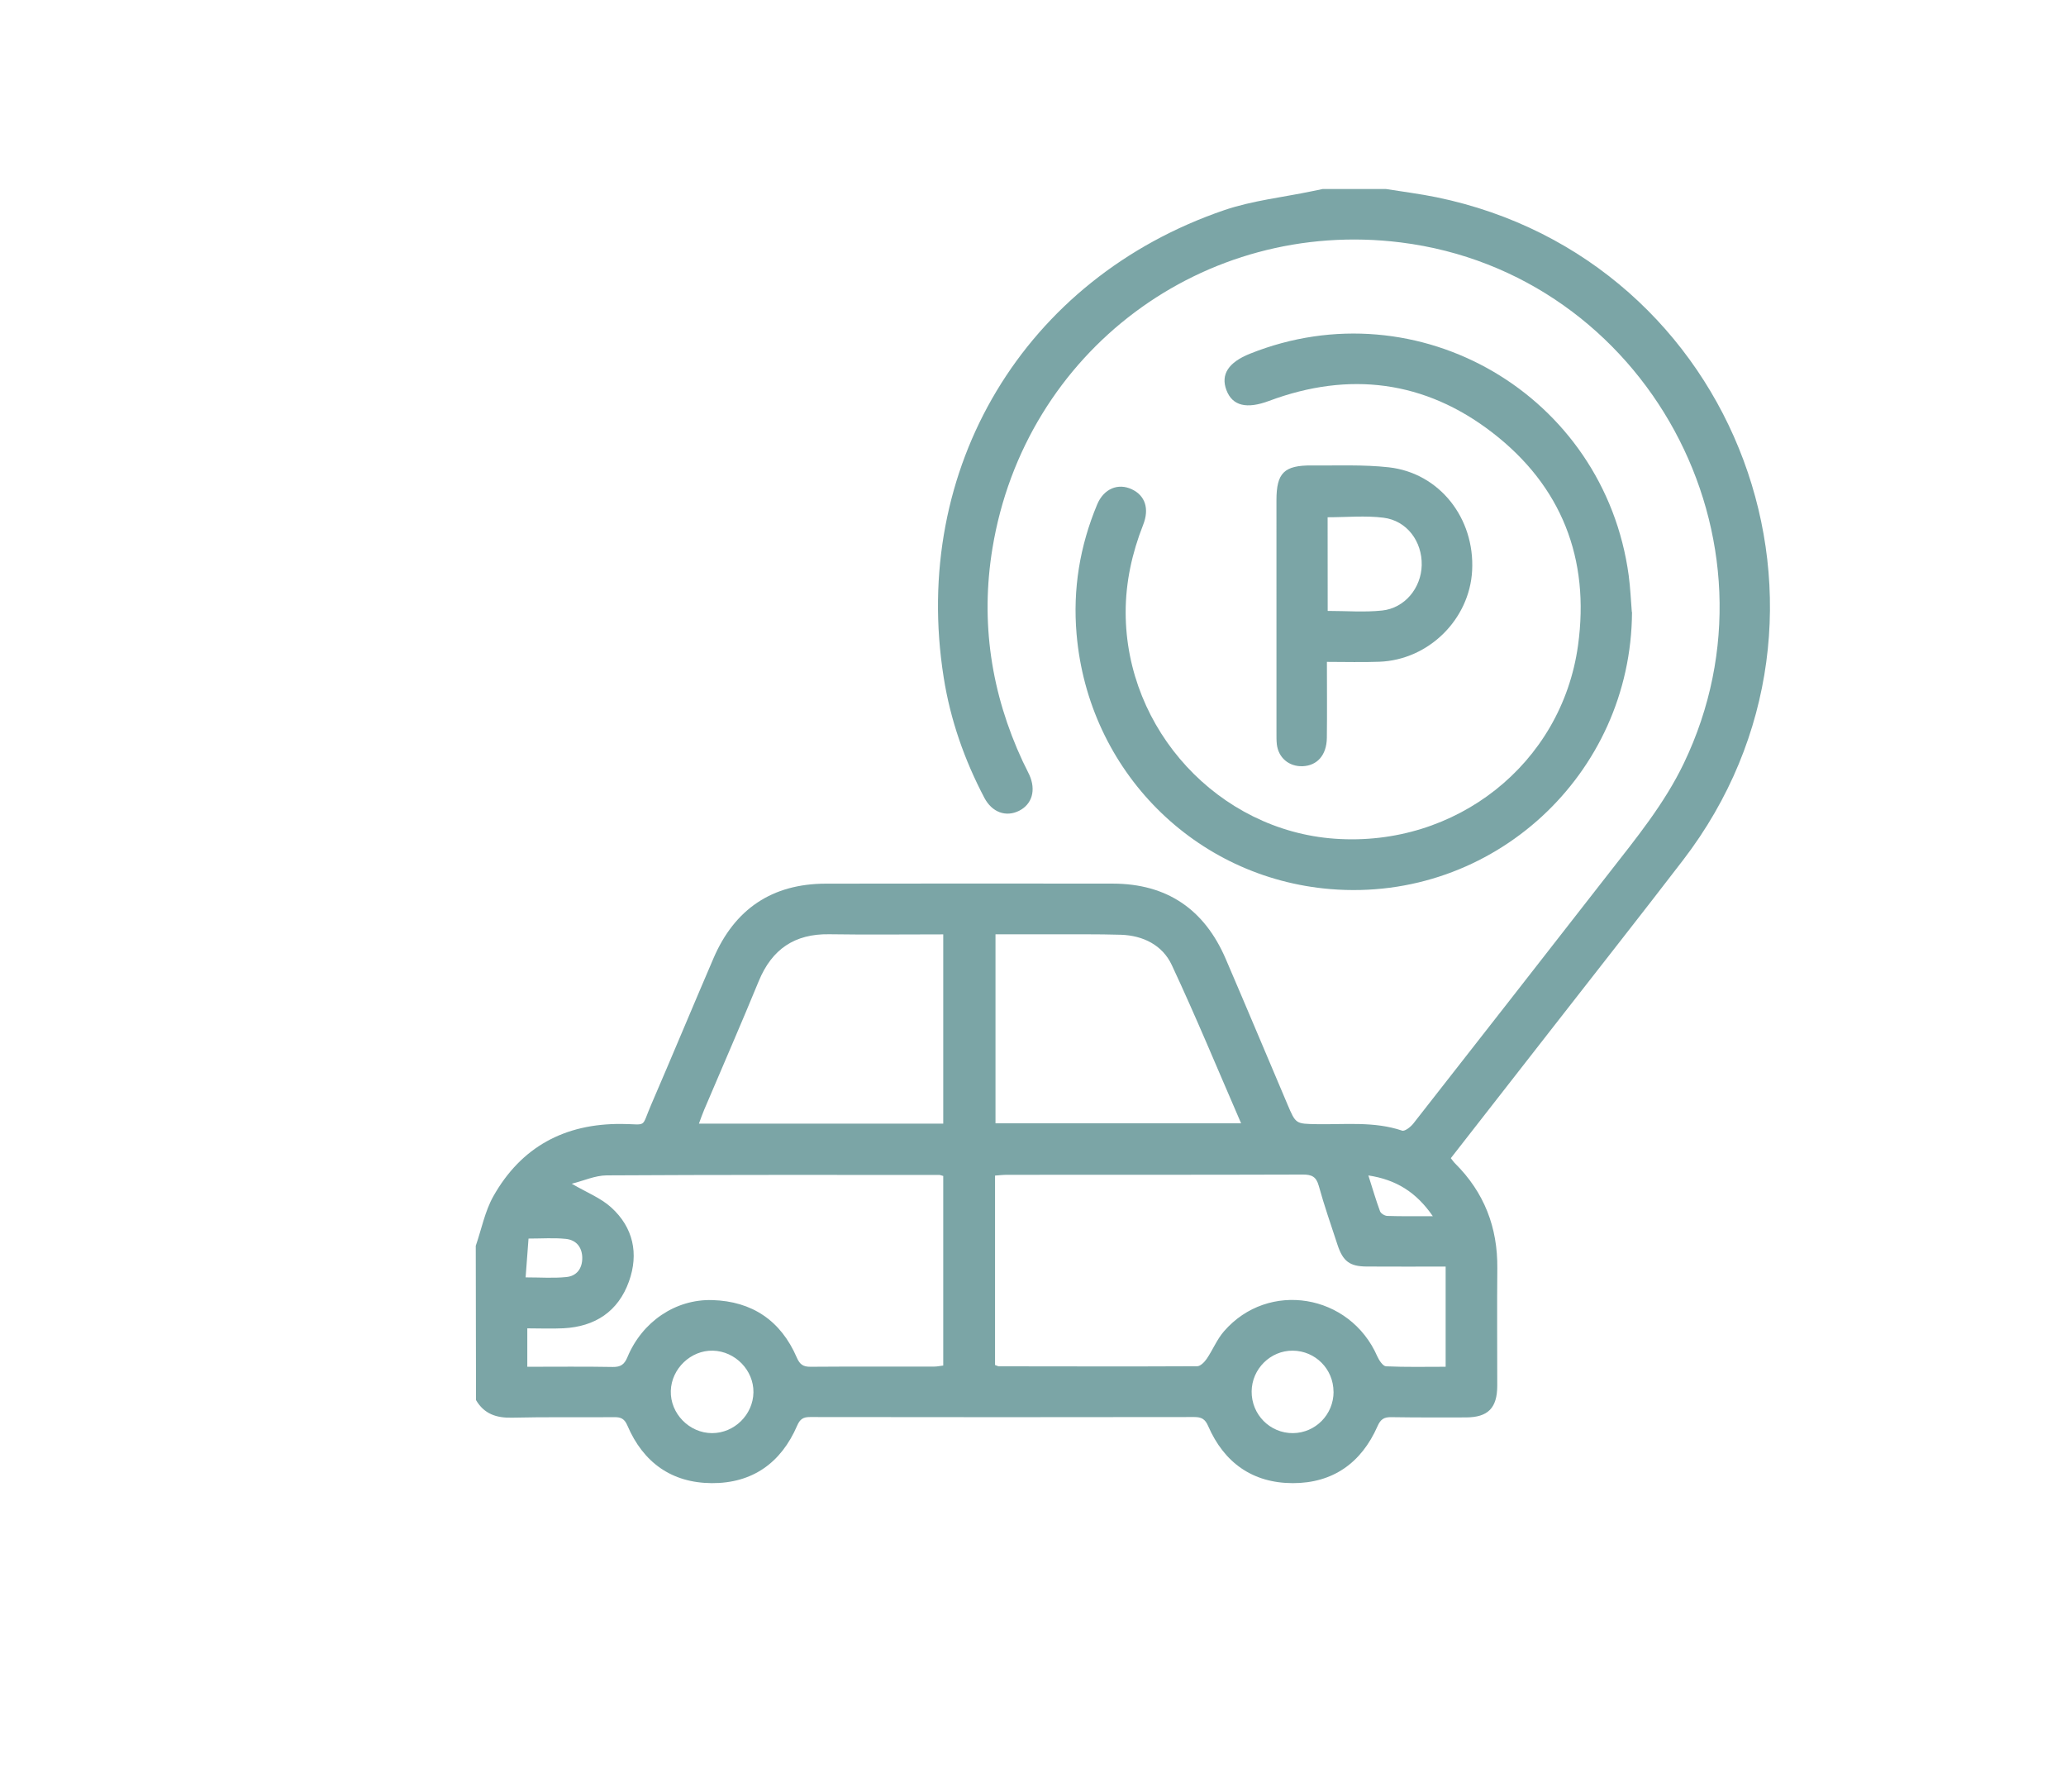
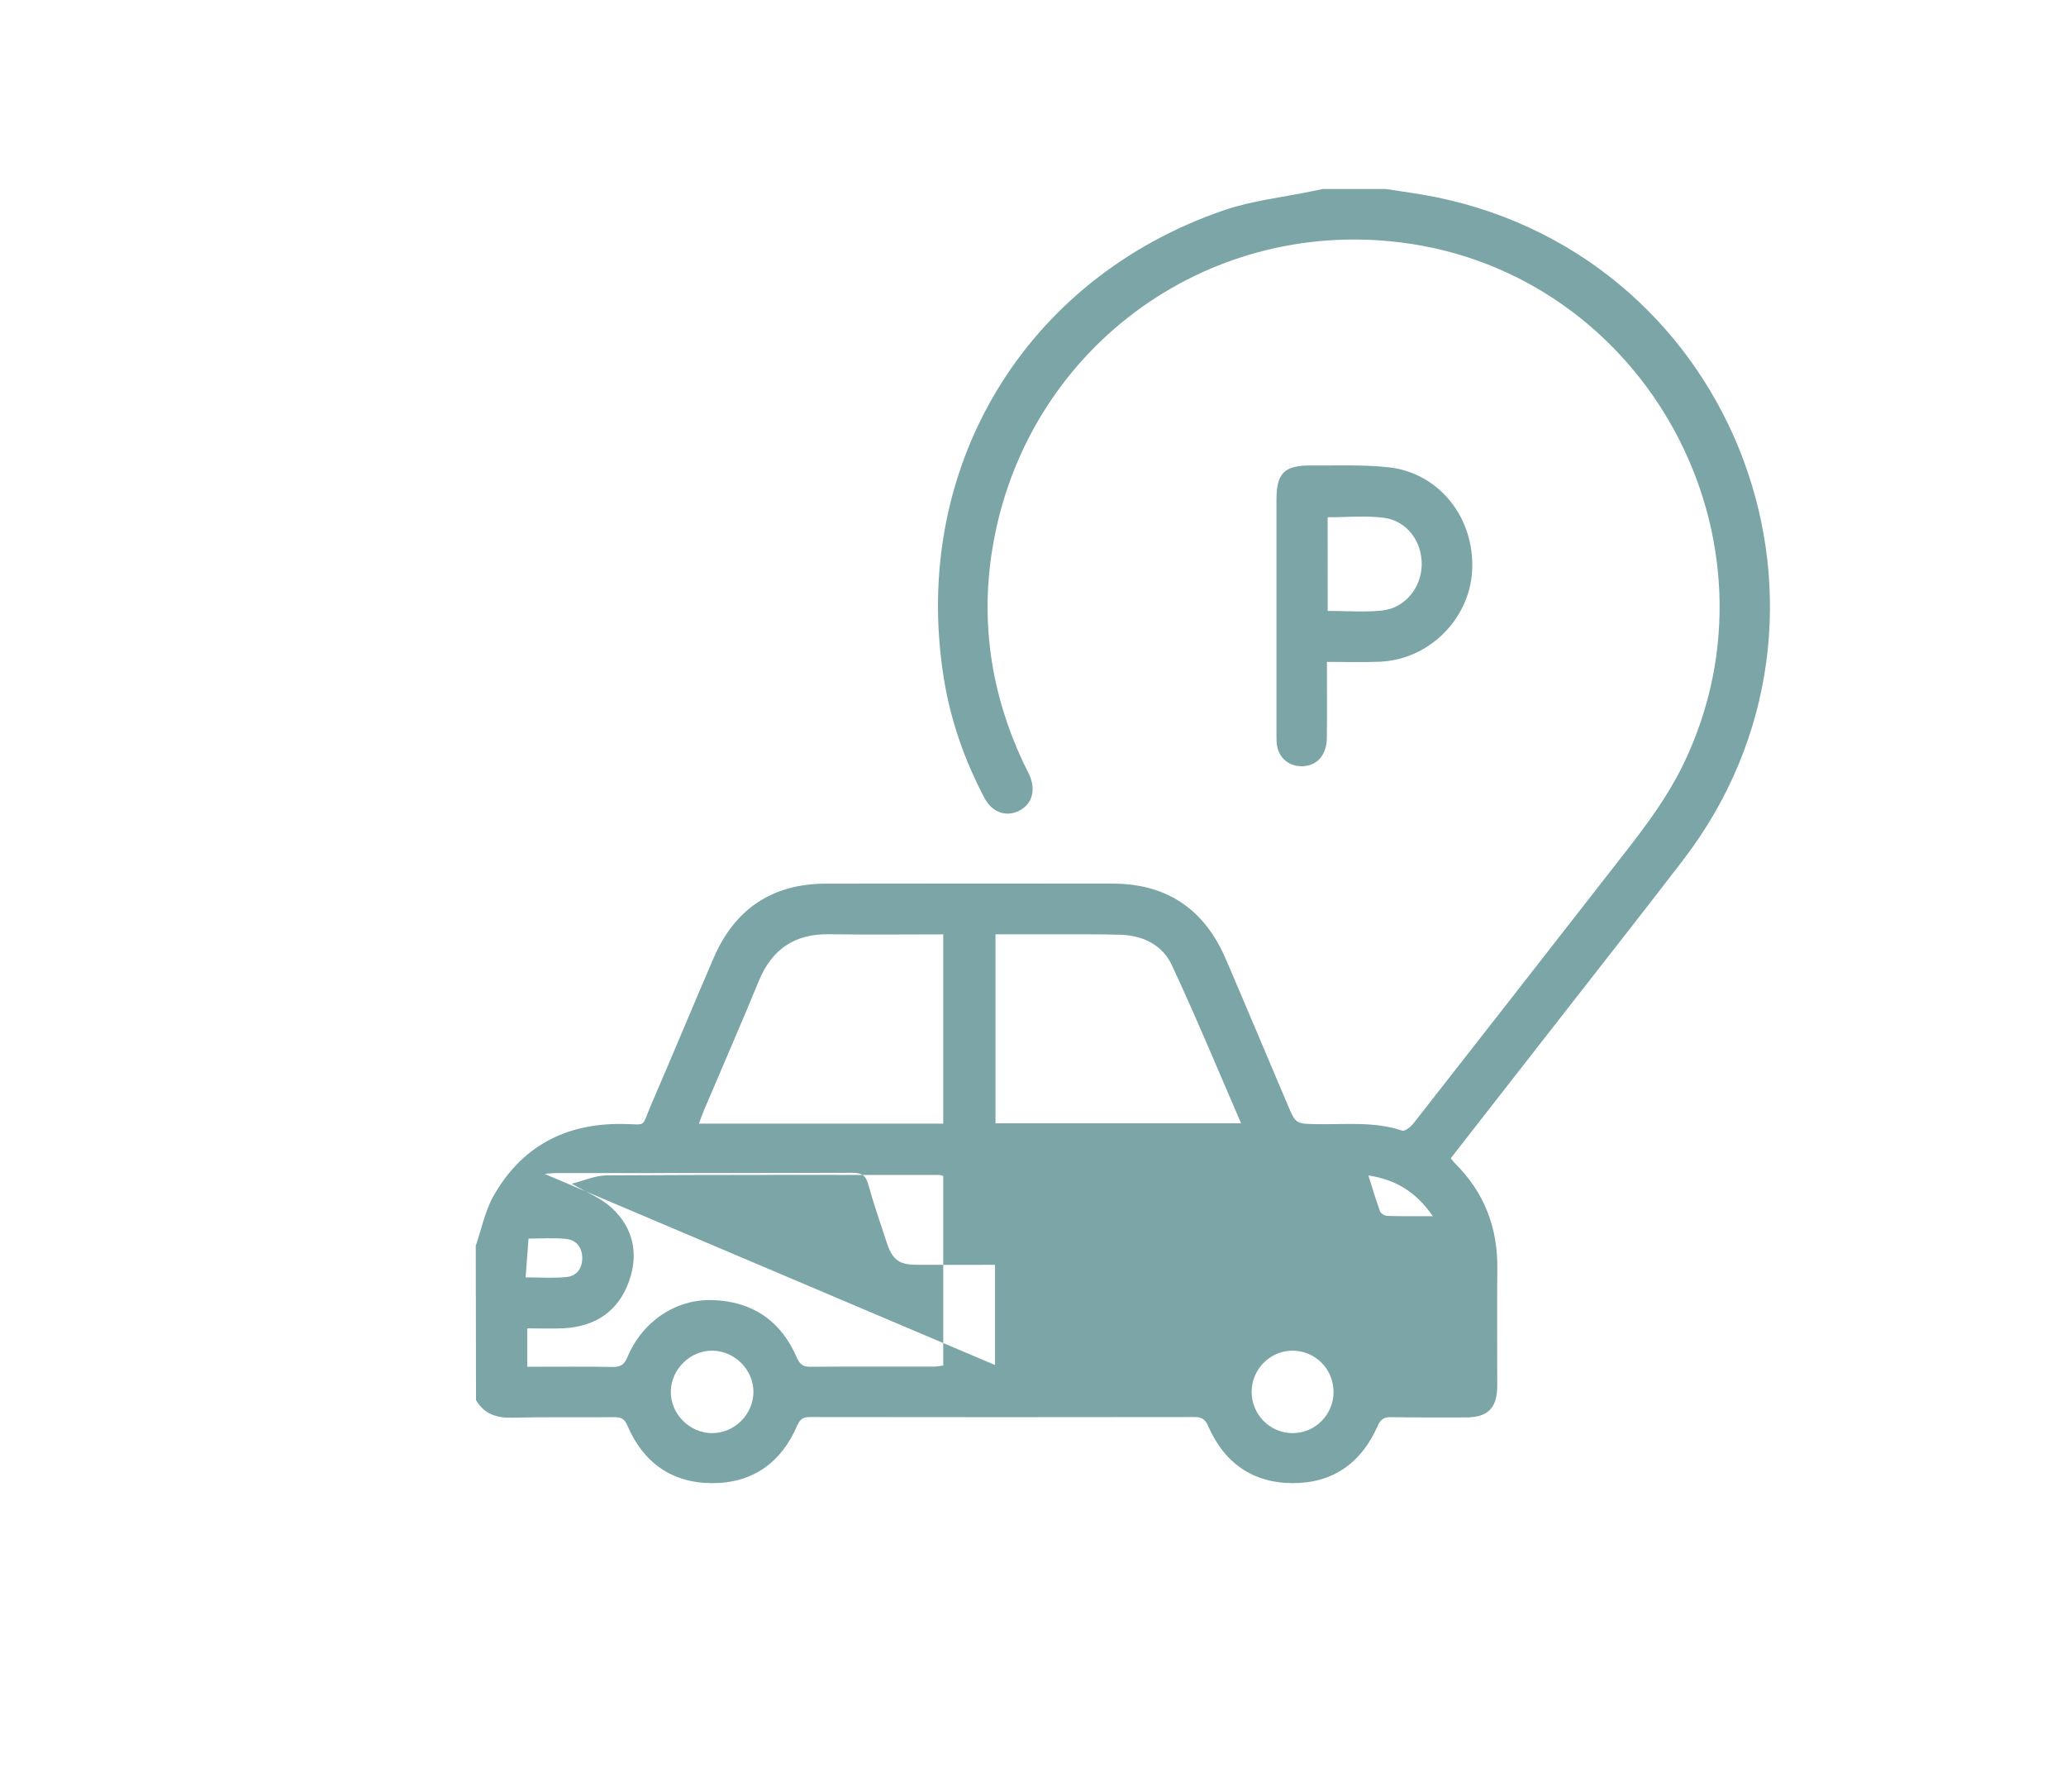
<svg xmlns="http://www.w3.org/2000/svg" xmlns:ns1="http://www.inkscape.org/namespaces/inkscape" xmlns:ns2="http://sodipodi.sourceforge.net/DTD/sodipodi-0.dtd" width="31.948mm" height="27.705mm" viewBox="0 0 31.948 27.705" version="1.1" id="svg2230" ns1:version="1.2.2 (732a01da63, 2022-12-09)" ns2:docname="estacionamientoServicios.svg">
  <ns2:namedview id="namedview2232" pagecolor="#ffffff" bordercolor="#000000" borderopacity="0.25" ns1:showpageshadow="2" ns1:pageopacity="0.0" ns1:pagecheckerboard="0" ns1:deskcolor="#d1d1d1" ns1:document-units="mm" showgrid="false" ns1:zoom="0.71624579" ns1:cx="-210.1234" ns1:cy="-71.902691" ns1:window-width="1920" ns1:window-height="991" ns1:window-x="-9" ns1:window-y="-9" ns1:window-maximized="1" ns1:current-layer="layer1" />
  <defs id="defs2227" />
  <g ns1:label="Capa 1" ns1:groupmode="layer" id="layer1" transform="translate(-85.332,-138.157)">
-     <path d="m 107.488,156.959 c -0.256,-0.371 -0.567,-0.564 -0.996,-0.629 0.064,0.201 0.116,0.379 0.18,0.553 0.013,0.035 0.073,0.072 0.113,0.073 0.22,0.007 0.44,0.004 0.703,0.004 m -14.029,0.946 c 0.232,0 0.432,0.015 0.629,-0.005 0.162,-0.015 0.249,-0.132 0.248,-0.297 -0.002,-0.166 -0.095,-0.277 -0.254,-0.293 -0.184,-0.019 -0.371,-0.005 -0.577,-0.005 -0.016,0.205 -0.03,0.39 -0.045,0.599 m 12.493,1.77 c -3.6e-4,-0.351 -0.28,-0.633 -0.63,-0.636 -0.345,-0.003 -0.633,0.283 -0.636,0.63 -0.003,0.358 0.284,0.648 0.64,0.645 0.348,-0.004 0.627,-0.288 0.627,-0.639 m -8.971,0.009 c 0.005,-0.342 -0.282,-0.637 -0.628,-0.645 -0.34,-0.008 -0.64,0.278 -0.65,0.622 -0.01,0.349 0.285,0.652 0.637,0.653 0.345,7.1e-4 0.635,-0.284 0.641,-0.63 m 2.935,-4.155 v -2.926 c -0.597,0 -1.181,0.007 -1.765,-0.002 -0.533,-0.008 -0.884,0.231 -1.087,0.722 -0.274,0.667 -0.563,1.328 -0.845,1.992 -0.029,0.068 -0.053,0.138 -0.081,0.214 z m 0.808,-2.926 v 2.921 h 3.798 c -0.362,-0.834 -0.699,-1.65 -1.073,-2.449 -0.143,-0.305 -0.442,-0.455 -0.786,-0.466 -0.364,-0.011 -0.729,-0.006 -1.094,-0.007 -0.279,-7.1e-4 -0.557,0 -0.846,0 m -6.55,3.857 c 0.229,0.134 0.448,0.219 0.61,0.367 0.34,0.309 0.427,0.714 0.273,1.143 -0.166,0.464 -0.523,0.699 -1.014,0.724 -0.186,0.009 -0.372,0.001 -0.558,0.001 v 0.594 c 0.451,0 0.887,-0.005 1.322,0.003 0.124,0.002 0.18,-0.04 0.227,-0.153 0.227,-0.545 0.741,-0.897 1.311,-0.881 0.617,0.018 1.061,0.318 1.307,0.888 0.047,0.108 0.099,0.144 0.213,0.143 0.638,-0.005 1.276,-0.002 1.915,-0.003 0.044,0 0.087,-0.01 0.137,-0.016 v -2.931 c -0.028,-0.007 -0.047,-0.016 -0.065,-0.016 -1.713,0 -3.425,-0.003 -5.138,0.007 -0.18,0.001 -0.359,0.084 -0.541,0.129 m 6.545,2.803 c 0.035,0.012 0.047,0.02 0.059,0.02 1.022,0.001 2.044,0.004 3.067,-0.001 0.05,-3.6e-4 0.112,-0.064 0.146,-0.113 0.095,-0.139 0.159,-0.302 0.268,-0.427 0.686,-0.791 1.948,-0.581 2.371,0.387 0.027,0.061 0.087,0.151 0.135,0.154 0.304,0.014 0.608,0.007 0.922,0.007 v -1.549 c -0.414,0 -0.816,0.002 -1.218,-7.1e-4 -0.266,-10e-4 -0.37,-0.08 -0.455,-0.338 -0.099,-0.303 -0.205,-0.604 -0.289,-0.91 -0.04,-0.143 -0.11,-0.174 -0.247,-0.174 -1.524,0.005 -3.047,0.003 -4.571,0.004 -0.062,0 -0.124,0.007 -0.188,0.012 z m -8.03,-1.843 c 0.089,-0.256 0.141,-0.533 0.272,-0.766 0.431,-0.764 1.104,-1.125 1.982,-1.118 0.409,0.003 0.298,0.073 0.459,-0.299 0.325,-0.752 0.639,-1.509 0.963,-2.262 0.327,-0.761 0.906,-1.153 1.737,-1.154 1.478,-0.003 2.957,-0.002 4.436,-7.1e-4 0.841,7.1e-4 1.42,0.399 1.749,1.166 0.321,0.747 0.635,1.496 0.953,2.245 0.13,0.307 0.129,0.302 0.455,0.308 0.441,0.008 0.886,-0.046 1.319,0.1 0.042,0.014 0.132,-0.057 0.173,-0.109 1.009,-1.286 2.013,-2.575 3.019,-3.864 0.424,-0.544 0.862,-1.077 1.164,-1.706 1.658,-3.451 -0.584,-7.579 -4.377,-8.053 -3.048,-0.38 -5.813,1.682 -6.314,4.728 -0.188,1.14 -0.021,2.244 0.468,3.295 0.033,0.07 0.071,0.139 0.103,0.21 0.105,0.235 0.042,0.453 -0.159,0.554 -0.203,0.102 -0.419,0.025 -0.538,-0.202 -0.308,-0.586 -0.525,-1.205 -0.628,-1.859 -0.513,-3.233 1.246,-6.17 4.341,-7.226 0.433,-0.147 0.9,-0.197 1.351,-0.291 0.056,-0.012 0.113,-0.024 0.169,-0.035 h 0.977 c 0.262,0.042 0.526,0.075 0.785,0.128 4.669,0.962 6.715,6.465 3.81,10.248 -0.662,0.863 -1.336,1.716 -2.004,2.574 -0.528,0.677 -1.057,1.354 -1.587,2.034 0.026,0.033 0.044,0.06 0.067,0.082 0.449,0.447 0.658,0.987 0.652,1.619 -0.006,0.606 -7e-4,1.211 -0.001,1.817 -7e-4,0.345 -0.143,0.489 -0.485,0.49 -0.384,0.001 -0.769,0.002 -1.153,-0.004 -0.112,-0.002 -0.166,0.031 -0.214,0.141 -0.249,0.566 -0.691,0.88 -1.31,0.879 -0.619,-0.001 -1.061,-0.314 -1.308,-0.882 -0.048,-0.111 -0.105,-0.14 -0.216,-0.14 -1.98,0.003 -3.96,0.003 -5.94,0 -0.107,-3.6e-4 -0.156,0.032 -0.2,0.133 -0.249,0.578 -0.695,0.893 -1.322,0.889 -0.619,-0.004 -1.059,-0.319 -1.303,-0.89 -0.044,-0.103 -0.097,-0.131 -0.201,-0.13 -0.527,0.005 -1.055,-0.005 -1.583,0.008 -0.242,0.006 -0.432,-0.058 -0.557,-0.272 z" style="fill:#7ba5a6;fill-opacity:1;fill-rule:nonzero;stroke:none;stroke-width:0.353" id="path236" />
-     <path d="m 110.569,147.619 c -0.012,2.517 -2.156,4.491 -4.663,4.284 -2.098,-0.173 -3.744,-1.828 -3.926,-3.942 -0.06,-0.696 0.05,-1.362 0.318,-2.004 0.102,-0.245 0.324,-0.336 0.537,-0.235 0.204,0.096 0.274,0.298 0.174,0.55 -0.171,0.435 -0.27,0.884 -0.27,1.351 10e-4,1.82 1.437,3.373 3.234,3.501 1.87,0.133 3.507,-1.154 3.761,-2.987 0.186,-1.341 -0.254,-2.467 -1.326,-3.293 -1.042,-0.803 -2.213,-0.951 -3.451,-0.489 -0.345,0.129 -0.567,0.079 -0.66,-0.167 -0.091,-0.241 0.031,-0.429 0.363,-0.562 2.606,-1.044 5.481,0.639 5.858,3.429 0.025,0.187 0.033,0.376 0.048,0.564" style="fill:#7ba5a6;fill-opacity:1;fill-rule:nonzero;stroke:none;stroke-width:0.353" id="path240" />
+     <path d="m 107.488,156.959 c -0.256,-0.371 -0.567,-0.564 -0.996,-0.629 0.064,0.201 0.116,0.379 0.18,0.553 0.013,0.035 0.073,0.072 0.113,0.073 0.22,0.007 0.44,0.004 0.703,0.004 m -14.029,0.946 c 0.232,0 0.432,0.015 0.629,-0.005 0.162,-0.015 0.249,-0.132 0.248,-0.297 -0.002,-0.166 -0.095,-0.277 -0.254,-0.293 -0.184,-0.019 -0.371,-0.005 -0.577,-0.005 -0.016,0.205 -0.03,0.39 -0.045,0.599 m 12.493,1.77 c -3.6e-4,-0.351 -0.28,-0.633 -0.63,-0.636 -0.345,-0.003 -0.633,0.283 -0.636,0.63 -0.003,0.358 0.284,0.648 0.64,0.645 0.348,-0.004 0.627,-0.288 0.627,-0.639 m -8.971,0.009 c 0.005,-0.342 -0.282,-0.637 -0.628,-0.645 -0.34,-0.008 -0.64,0.278 -0.65,0.622 -0.01,0.349 0.285,0.652 0.637,0.653 0.345,7.1e-4 0.635,-0.284 0.641,-0.63 m 2.935,-4.155 v -2.926 c -0.597,0 -1.181,0.007 -1.765,-0.002 -0.533,-0.008 -0.884,0.231 -1.087,0.722 -0.274,0.667 -0.563,1.328 -0.845,1.992 -0.029,0.068 -0.053,0.138 -0.081,0.214 z m 0.808,-2.926 v 2.921 h 3.798 c -0.362,-0.834 -0.699,-1.65 -1.073,-2.449 -0.143,-0.305 -0.442,-0.455 -0.786,-0.466 -0.364,-0.011 -0.729,-0.006 -1.094,-0.007 -0.279,-7.1e-4 -0.557,0 -0.846,0 m -6.55,3.857 c 0.229,0.134 0.448,0.219 0.61,0.367 0.34,0.309 0.427,0.714 0.273,1.143 -0.166,0.464 -0.523,0.699 -1.014,0.724 -0.186,0.009 -0.372,0.001 -0.558,0.001 v 0.594 c 0.451,0 0.887,-0.005 1.322,0.003 0.124,0.002 0.18,-0.04 0.227,-0.153 0.227,-0.545 0.741,-0.897 1.311,-0.881 0.617,0.018 1.061,0.318 1.307,0.888 0.047,0.108 0.099,0.144 0.213,0.143 0.638,-0.005 1.276,-0.002 1.915,-0.003 0.044,0 0.087,-0.01 0.137,-0.016 v -2.931 c -0.028,-0.007 -0.047,-0.016 -0.065,-0.016 -1.713,0 -3.425,-0.003 -5.138,0.007 -0.18,0.001 -0.359,0.084 -0.541,0.129 m 6.545,2.803 v -1.549 c -0.414,0 -0.816,0.002 -1.218,-7.1e-4 -0.266,-10e-4 -0.37,-0.08 -0.455,-0.338 -0.099,-0.303 -0.205,-0.604 -0.289,-0.91 -0.04,-0.143 -0.11,-0.174 -0.247,-0.174 -1.524,0.005 -3.047,0.003 -4.571,0.004 -0.062,0 -0.124,0.007 -0.188,0.012 z m -8.03,-1.843 c 0.089,-0.256 0.141,-0.533 0.272,-0.766 0.431,-0.764 1.104,-1.125 1.982,-1.118 0.409,0.003 0.298,0.073 0.459,-0.299 0.325,-0.752 0.639,-1.509 0.963,-2.262 0.327,-0.761 0.906,-1.153 1.737,-1.154 1.478,-0.003 2.957,-0.002 4.436,-7.1e-4 0.841,7.1e-4 1.42,0.399 1.749,1.166 0.321,0.747 0.635,1.496 0.953,2.245 0.13,0.307 0.129,0.302 0.455,0.308 0.441,0.008 0.886,-0.046 1.319,0.1 0.042,0.014 0.132,-0.057 0.173,-0.109 1.009,-1.286 2.013,-2.575 3.019,-3.864 0.424,-0.544 0.862,-1.077 1.164,-1.706 1.658,-3.451 -0.584,-7.579 -4.377,-8.053 -3.048,-0.38 -5.813,1.682 -6.314,4.728 -0.188,1.14 -0.021,2.244 0.468,3.295 0.033,0.07 0.071,0.139 0.103,0.21 0.105,0.235 0.042,0.453 -0.159,0.554 -0.203,0.102 -0.419,0.025 -0.538,-0.202 -0.308,-0.586 -0.525,-1.205 -0.628,-1.859 -0.513,-3.233 1.246,-6.17 4.341,-7.226 0.433,-0.147 0.9,-0.197 1.351,-0.291 0.056,-0.012 0.113,-0.024 0.169,-0.035 h 0.977 c 0.262,0.042 0.526,0.075 0.785,0.128 4.669,0.962 6.715,6.465 3.81,10.248 -0.662,0.863 -1.336,1.716 -2.004,2.574 -0.528,0.677 -1.057,1.354 -1.587,2.034 0.026,0.033 0.044,0.06 0.067,0.082 0.449,0.447 0.658,0.987 0.652,1.619 -0.006,0.606 -7e-4,1.211 -0.001,1.817 -7e-4,0.345 -0.143,0.489 -0.485,0.49 -0.384,0.001 -0.769,0.002 -1.153,-0.004 -0.112,-0.002 -0.166,0.031 -0.214,0.141 -0.249,0.566 -0.691,0.88 -1.31,0.879 -0.619,-0.001 -1.061,-0.314 -1.308,-0.882 -0.048,-0.111 -0.105,-0.14 -0.216,-0.14 -1.98,0.003 -3.96,0.003 -5.94,0 -0.107,-3.6e-4 -0.156,0.032 -0.2,0.133 -0.249,0.578 -0.695,0.893 -1.322,0.889 -0.619,-0.004 -1.059,-0.319 -1.303,-0.89 -0.044,-0.103 -0.097,-0.131 -0.201,-0.13 -0.527,0.005 -1.055,-0.005 -1.583,0.008 -0.242,0.006 -0.432,-0.058 -0.557,-0.272 z" style="fill:#7ba5a6;fill-opacity:1;fill-rule:nonzero;stroke:none;stroke-width:0.353" id="path236" />
    <path d="m 105.863,147.602 c 0.286,0 0.567,0.023 0.841,-0.006 0.352,-0.037 0.605,-0.349 0.613,-0.701 0.008,-0.367 -0.229,-0.689 -0.592,-0.734 -0.279,-0.035 -0.567,-0.007 -0.863,-0.007 z m -0.012,0.788 c 0,0.41 0.004,0.793 -0.001,1.176 -0.004,0.266 -0.149,0.428 -0.374,0.437 -0.212,0.008 -0.377,-0.131 -0.4,-0.343 -0.006,-0.058 -0.005,-0.117 -0.005,-0.175 -3.6e-4,-1.198 -7.1e-4,-2.395 -3.6e-4,-3.593 3.6e-4,-0.424 0.117,-0.542 0.549,-0.539 0.397,0.004 0.796,-0.015 1.189,0.029 0.783,0.088 1.33,0.786 1.288,1.595 -0.039,0.756 -0.673,1.383 -1.435,1.411 -0.259,0.01 -0.519,0.002 -0.81,0.002" style="fill:#7ba5a6;fill-opacity:1;fill-rule:nonzero;stroke:none;stroke-width:0.353" id="path244" />
  </g>
</svg>